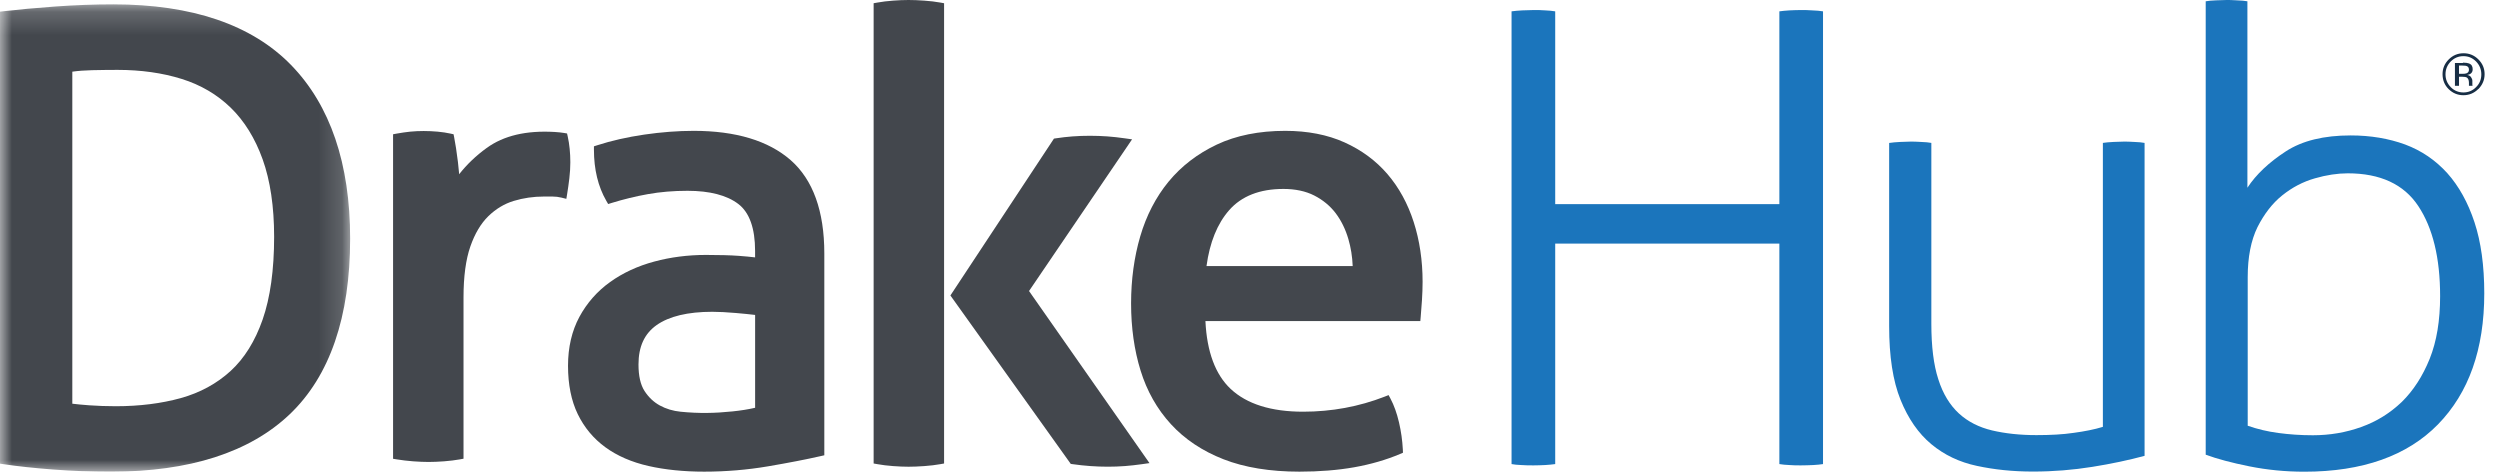
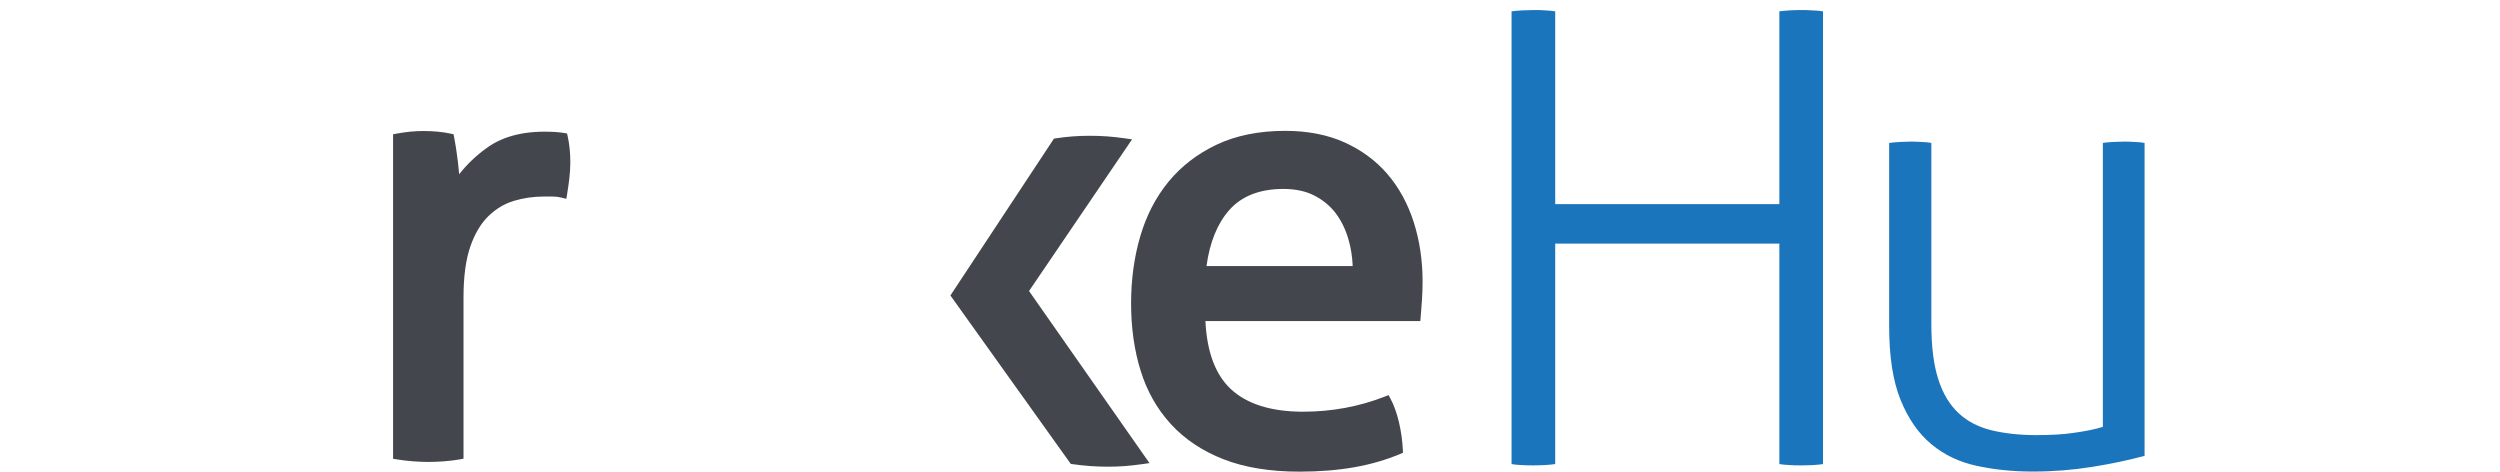
<svg xmlns="http://www.w3.org/2000/svg" width="106" height="20" viewBox="0 0 106 20" fill="none">
  <mask id="mask0_8265_5559" style="mask-type:luminance" maskUnits="userSpaceOnUse" x="0" y="0" width="15" height="20">
    <path fill-rule="evenodd" clip-rule="evenodd" d="M0 20V0.185L14.846 0.185V20H0Z" fill="white" />
  </mask>
  <g mask="url(#mask0_8265_5559)">
-     <path fill-rule="evenodd" clip-rule="evenodd" d="M9.776 15.731C9.191 16.266 8.483 16.651 7.671 16.878C6.845 17.107 5.916 17.224 4.91 17.224C4.514 17.224 4.136 17.21 3.786 17.185C3.505 17.164 3.268 17.142 3.066 17.117V3.039C3.314 3.004 3.595 2.983 3.906 2.976C4.297 2.967 4.658 2.963 4.988 2.963C5.975 2.963 6.889 3.092 7.704 3.347C8.507 3.597 9.208 4.008 9.785 4.569C10.362 5.13 10.817 5.866 11.137 6.758C11.459 7.657 11.623 8.762 11.623 10.04C11.623 11.442 11.459 12.622 11.136 13.548C10.817 14.463 10.36 15.198 9.776 15.731ZM12.342 2.757C10.679 1.05 8.144 0.185 4.805 0.185C4.007 0.185 3.174 0.216 2.33 0.277C1.49 0.339 0.765 0.405 0.175 0.474L0 0.495V19.659L0.168 19.684C0.747 19.771 1.447 19.846 2.251 19.908C3.06 19.969 3.884 20 4.701 20C8.036 20 10.588 19.18 12.285 17.564C13.985 15.944 14.846 13.439 14.846 10.119C14.846 6.939 14.004 4.463 12.342 2.757Z" fill="#43474D" />
-   </g>
+     </g>
  <path fill-rule="evenodd" clip-rule="evenodd" d="M24.154 6.309C24.136 6.128 24.109 5.953 24.072 5.789L24.043 5.659L23.912 5.637C23.801 5.618 23.668 5.605 23.511 5.595C22.315 5.526 21.362 5.747 20.635 6.274C20.184 6.6 19.794 6.973 19.469 7.387C19.456 7.225 19.438 7.052 19.416 6.868C19.363 6.437 19.309 6.084 19.256 5.819L19.231 5.693L19.105 5.665C18.941 5.628 18.756 5.601 18.556 5.582C18.163 5.547 17.762 5.546 17.393 5.582C17.213 5.601 17.025 5.628 16.828 5.663L16.666 5.693V19.452L16.831 19.479C17.042 19.514 17.273 19.541 17.517 19.56C17.757 19.577 17.976 19.587 18.172 19.587C18.369 19.587 18.587 19.577 18.828 19.56C19.072 19.541 19.294 19.514 19.49 19.479L19.653 19.449V12.61C19.653 11.729 19.75 11.003 19.943 10.45C20.132 9.907 20.389 9.475 20.706 9.166C21.022 8.858 21.383 8.641 21.777 8.52C22.183 8.396 22.618 8.333 23.067 8.333H23.421C23.552 8.333 23.682 8.348 23.805 8.379L24.013 8.431L24.048 8.219C24.083 8.007 24.114 7.786 24.141 7.555C24.168 7.322 24.182 7.094 24.182 6.879C24.182 6.683 24.172 6.491 24.154 6.309Z" fill="#43474D" />
-   <path fill-rule="evenodd" clip-rule="evenodd" d="M32.017 13.353V17.29C31.732 17.356 31.41 17.408 31.055 17.444C30.315 17.521 29.634 17.535 28.857 17.457C28.536 17.425 28.24 17.336 27.977 17.192C27.72 17.052 27.501 16.846 27.328 16.578C27.158 16.316 27.072 15.938 27.072 15.456C27.072 14.697 27.323 14.15 27.839 13.785C28.37 13.41 29.164 13.22 30.199 13.22C30.471 13.22 30.809 13.237 31.203 13.271C31.517 13.298 31.789 13.326 32.017 13.353ZM33.522 6.788C32.581 5.966 31.198 5.548 29.412 5.548C28.742 5.548 28.036 5.602 27.316 5.707C26.592 5.813 25.921 5.965 25.32 6.16L25.183 6.204V6.348C25.183 7.182 25.359 7.911 25.707 8.514L25.786 8.651L25.937 8.604C26.435 8.45 26.951 8.324 27.471 8.231C27.991 8.137 28.556 8.09 29.15 8.09C30.096 8.09 30.822 8.279 31.308 8.651C31.777 9.011 32.016 9.681 32.016 10.64V10.913C31.814 10.889 31.583 10.867 31.325 10.848C30.964 10.822 30.496 10.809 29.936 10.809C29.171 10.809 28.431 10.903 27.738 11.091C27.038 11.279 26.409 11.57 25.868 11.958C25.322 12.35 24.883 12.848 24.565 13.438C24.246 14.032 24.084 14.728 24.084 15.508C24.084 16.303 24.222 16.992 24.496 17.557C24.771 18.125 25.166 18.599 25.67 18.965C26.169 19.329 26.784 19.596 27.497 19.758C28.198 19.917 28.993 19.998 29.857 19.998C30.769 19.998 31.679 19.923 32.561 19.773C33.43 19.625 34.183 19.479 34.797 19.339L34.951 19.304V10.745C34.951 8.95 34.47 7.618 33.522 6.788Z" fill="#43474D" />
-   <path fill-rule="evenodd" clip-rule="evenodd" d="M39.191 0.027C38.69 -0.009 38.347 -0.009 37.867 0.027C37.626 0.044 37.404 0.072 37.205 0.108L37.042 0.137V19.652L37.205 19.681C37.4 19.716 37.622 19.744 37.867 19.762C38.108 19.78 38.326 19.789 38.522 19.789C38.718 19.789 38.941 19.78 39.191 19.762C39.443 19.744 39.671 19.717 39.867 19.681L40.029 19.652V0.137L39.867 0.108C39.667 0.072 39.44 0.044 39.191 0.027Z" fill="#43474D" />
  <path fill-rule="evenodd" clip-rule="evenodd" d="M43.631 12.339L48 5.908L47.686 5.864C47.437 5.828 47.193 5.801 46.952 5.783C46.482 5.75 45.954 5.747 45.47 5.784C45.238 5.802 45.006 5.828 44.774 5.864L44.688 5.877L40.297 12.528L45.4 19.669L45.483 19.681C45.732 19.717 45.98 19.743 46.23 19.761C46.479 19.779 46.728 19.788 46.977 19.788C47.218 19.788 47.461 19.779 47.699 19.761C47.93 19.743 48.17 19.717 48.419 19.681L48.738 19.636L43.631 12.339Z" fill="#43474D" />
  <path fill-rule="evenodd" clip-rule="evenodd" d="M54.415 8.011C54.922 8.011 55.362 8.105 55.725 8.29C56.089 8.476 56.392 8.726 56.627 9.032C56.864 9.344 57.047 9.714 57.17 10.133C57.277 10.498 57.339 10.882 57.354 11.28H51.156C51.292 10.278 51.614 9.483 52.116 8.912C52.641 8.314 53.414 8.011 54.415 8.011ZM59.941 9.415C59.69 8.633 59.316 7.95 58.83 7.384C58.342 6.815 57.729 6.362 57.007 6.037C56.287 5.712 55.441 5.548 54.492 5.548C53.386 5.548 52.41 5.744 51.593 6.13C50.776 6.516 50.088 7.045 49.548 7.701C49.009 8.357 48.605 9.138 48.346 10.022C48.089 10.9 47.958 11.856 47.958 12.865C47.958 13.892 48.093 14.849 48.36 15.71C48.629 16.582 49.062 17.347 49.647 17.984C50.231 18.623 50.983 19.124 51.88 19.474C52.772 19.822 53.853 19.998 55.094 19.998C55.937 19.998 56.719 19.936 57.419 19.812C58.121 19.687 58.774 19.498 59.359 19.25L59.486 19.196L59.48 19.058C59.461 18.681 59.407 18.294 59.318 17.91C59.227 17.52 59.106 17.183 58.959 16.907L58.876 16.752L58.713 16.816C57.624 17.241 56.46 17.456 55.251 17.456C53.895 17.456 52.862 17.131 52.179 16.489C51.531 15.881 51.172 14.914 51.11 13.612H60.222L60.238 13.432C60.255 13.239 60.273 13.007 60.291 12.733C60.308 12.459 60.318 12.197 60.318 11.949C60.318 11.044 60.191 10.191 59.941 9.415Z" fill="#43474D" />
  <path d="M64.09 0.481C64.214 0.46 64.366 0.453 64.546 0.44C64.725 0.433 64.884 0.426 65.029 0.426C65.188 0.426 65.354 0.426 65.513 0.44C65.672 0.446 65.817 0.46 65.941 0.481V8.654H75.445V0.481C75.57 0.46 75.715 0.453 75.874 0.44C76.032 0.433 76.198 0.426 76.357 0.426C76.502 0.426 76.661 0.426 76.841 0.44C77.02 0.446 77.172 0.46 77.296 0.481V19.677C77.186 19.698 77.048 19.705 76.882 19.718C76.709 19.725 76.537 19.732 76.357 19.732C76.198 19.732 76.032 19.732 75.874 19.718C75.715 19.712 75.57 19.698 75.445 19.677V10.33H65.941V19.677C65.817 19.698 65.672 19.705 65.513 19.718C65.354 19.725 65.188 19.732 65.029 19.732C64.85 19.732 64.677 19.732 64.504 19.718C64.332 19.712 64.194 19.698 64.09 19.677V0.481Z" fill="#1B75BC" />
  <path d="M80.12 6.059C80.231 6.038 80.383 6.031 80.576 6.018C80.776 6.011 80.915 6.004 81.004 6.004C81.115 6.004 81.26 6.004 81.447 6.018C81.633 6.025 81.785 6.038 81.889 6.059V13.724C81.889 14.685 81.985 15.475 82.186 16.086C82.379 16.698 82.676 17.178 83.056 17.529C83.436 17.879 83.912 18.119 84.465 18.25C85.017 18.38 85.646 18.449 86.344 18.449C86.938 18.449 87.463 18.422 87.925 18.353C88.388 18.291 88.803 18.209 89.162 18.099V6.059C89.272 6.038 89.424 6.031 89.618 6.018C89.811 6.011 89.956 6.004 90.046 6.004C90.156 6.004 90.302 6.004 90.488 6.018C90.674 6.025 90.826 6.038 90.93 6.059V19.328C90.267 19.507 89.528 19.665 88.713 19.795C87.898 19.926 87.062 19.994 86.199 19.994C85.335 19.994 84.562 19.912 83.823 19.754C83.077 19.596 82.434 19.287 81.889 18.834C81.343 18.38 80.908 17.755 80.583 16.952C80.258 16.148 80.1 15.111 80.1 13.827V6.059H80.12Z" fill="#1B75BC" />
-   <path d="M93.522 0.055C93.632 0.034 93.777 0.021 93.963 0.014C94.15 0.007 94.302 0 94.406 0C94.495 0 94.64 0 94.834 0.014C95.034 0.021 95.186 0.034 95.29 0.055V7.96C95.663 7.39 96.208 6.882 96.913 6.422C97.617 5.962 98.536 5.742 99.669 5.742C100.512 5.742 101.278 5.872 101.976 6.126C102.674 6.387 103.268 6.793 103.765 7.342C104.255 7.891 104.642 8.585 104.918 9.423C105.195 10.261 105.333 11.264 105.333 12.438C105.333 14.808 104.677 16.655 103.371 17.994C102.066 19.327 100.173 20 97.707 20C96.899 20 96.126 19.924 95.373 19.773C94.62 19.622 94.005 19.457 93.522 19.279V0.055ZM95.297 18.049C95.711 18.194 96.139 18.297 96.602 18.358C97.058 18.42 97.548 18.455 98.066 18.455C98.785 18.455 99.469 18.338 100.118 18.104C100.774 17.871 101.34 17.514 101.838 17.04C102.328 16.559 102.722 15.948 103.019 15.213C103.316 14.471 103.461 13.592 103.461 12.555C103.461 10.934 103.15 9.663 102.535 8.736C101.921 7.809 100.919 7.349 99.545 7.349C99.116 7.349 98.647 7.418 98.149 7.562C97.645 7.706 97.189 7.946 96.768 8.283C96.347 8.62 96.001 9.073 95.718 9.629C95.442 10.192 95.303 10.9 95.303 11.751V18.049H95.297Z" fill="#1B75BC" />
-   <path d="M105.077 3.776C104.904 3.947 104.697 4.037 104.449 4.037C104.2 4.037 103.993 3.947 103.82 3.776C103.647 3.604 103.564 3.391 103.564 3.144C103.564 2.897 103.654 2.691 103.827 2.519C104 2.347 104.207 2.258 104.455 2.258C104.704 2.258 104.911 2.347 105.084 2.519C105.257 2.691 105.347 2.897 105.347 3.144C105.347 3.391 105.257 3.597 105.084 3.776H105.077ZM103.91 2.608C103.765 2.759 103.689 2.938 103.689 3.151C103.689 3.364 103.765 3.542 103.91 3.693C104.055 3.844 104.241 3.92 104.449 3.92C104.656 3.92 104.842 3.844 104.987 3.693C105.139 3.542 105.208 3.364 105.208 3.151C105.208 2.938 105.132 2.759 104.987 2.608C104.835 2.457 104.663 2.381 104.449 2.381C104.234 2.381 104.062 2.457 103.91 2.608ZM104.428 2.656C104.552 2.656 104.635 2.67 104.69 2.691C104.794 2.732 104.842 2.814 104.842 2.938C104.842 3.027 104.808 3.089 104.746 3.13C104.711 3.151 104.663 3.171 104.607 3.178C104.683 3.192 104.739 3.219 104.773 3.274C104.808 3.322 104.828 3.377 104.828 3.425V3.501C104.828 3.501 104.828 3.549 104.828 3.576C104.828 3.604 104.828 3.618 104.835 3.625V3.638H104.683C104.683 3.638 104.683 3.625 104.683 3.618V3.583V3.508C104.683 3.398 104.649 3.322 104.594 3.288C104.559 3.267 104.497 3.254 104.4 3.254H104.262V3.638H104.089V2.67H104.428V2.656ZM104.614 2.814C104.573 2.787 104.504 2.78 104.407 2.78H104.262V3.13H104.414C104.483 3.13 104.538 3.123 104.58 3.109C104.649 3.082 104.683 3.034 104.683 2.958C104.683 2.89 104.663 2.842 104.614 2.814Z" fill="#172E45" />
</svg>